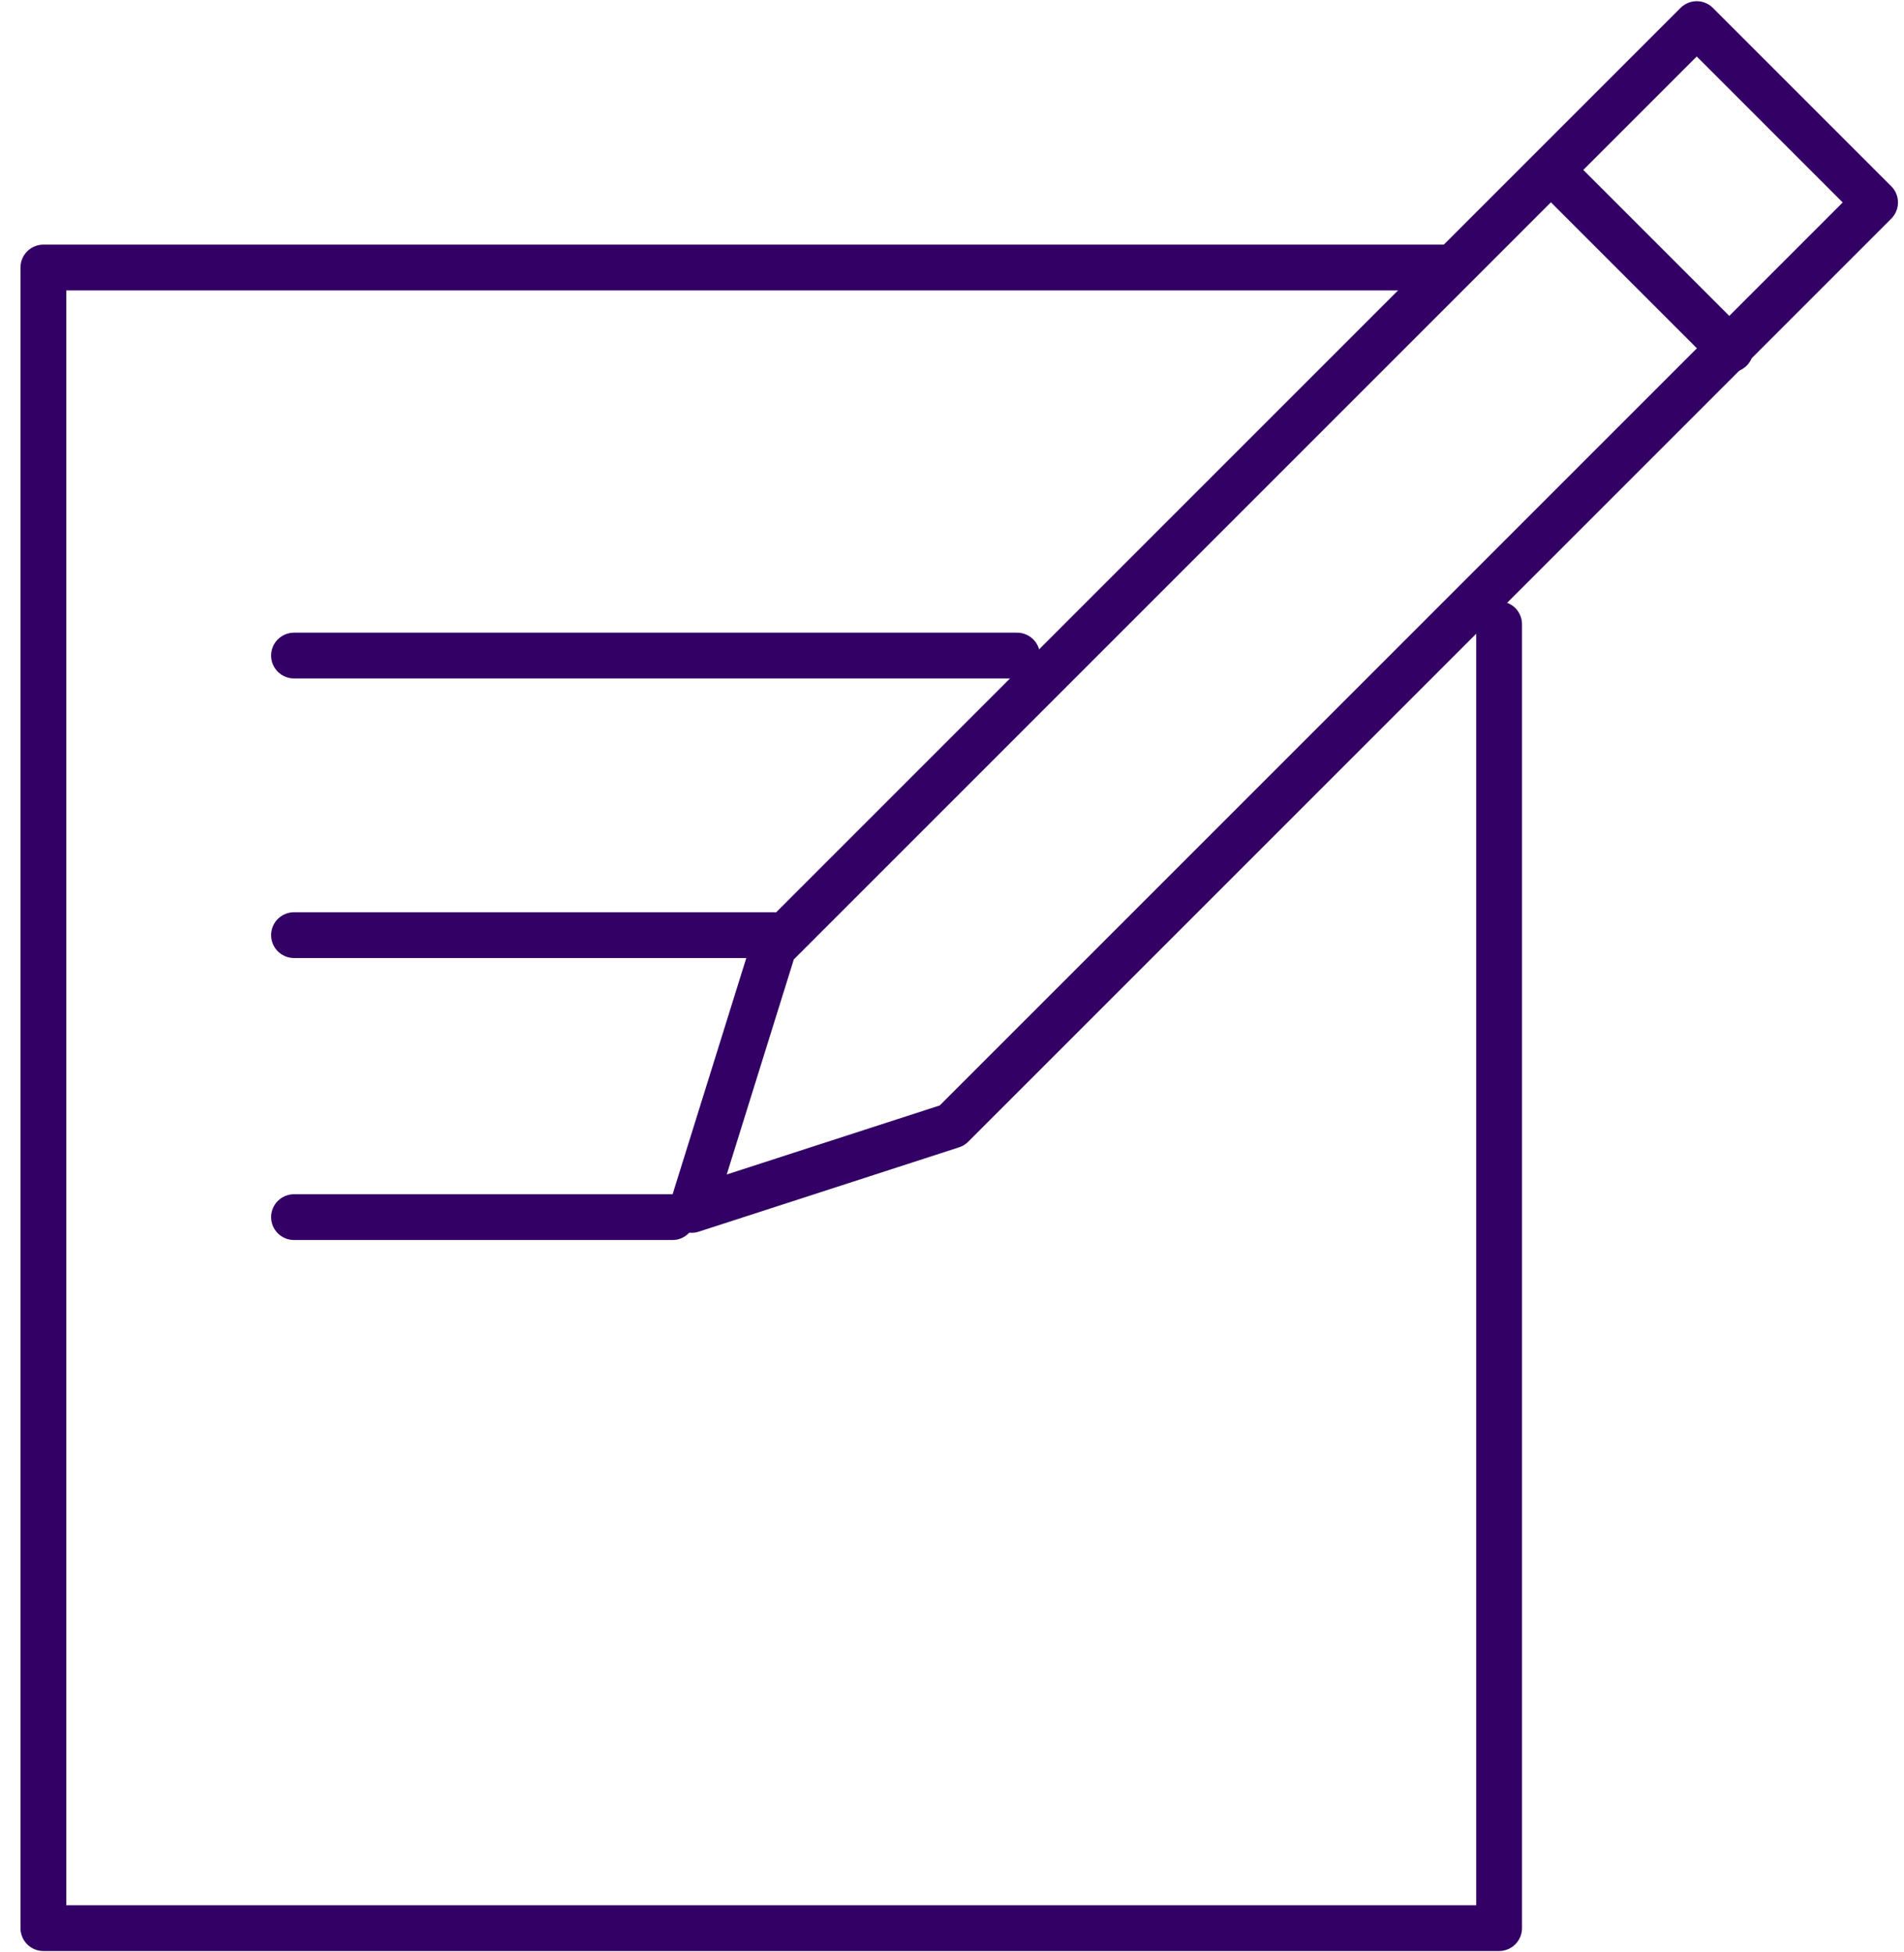
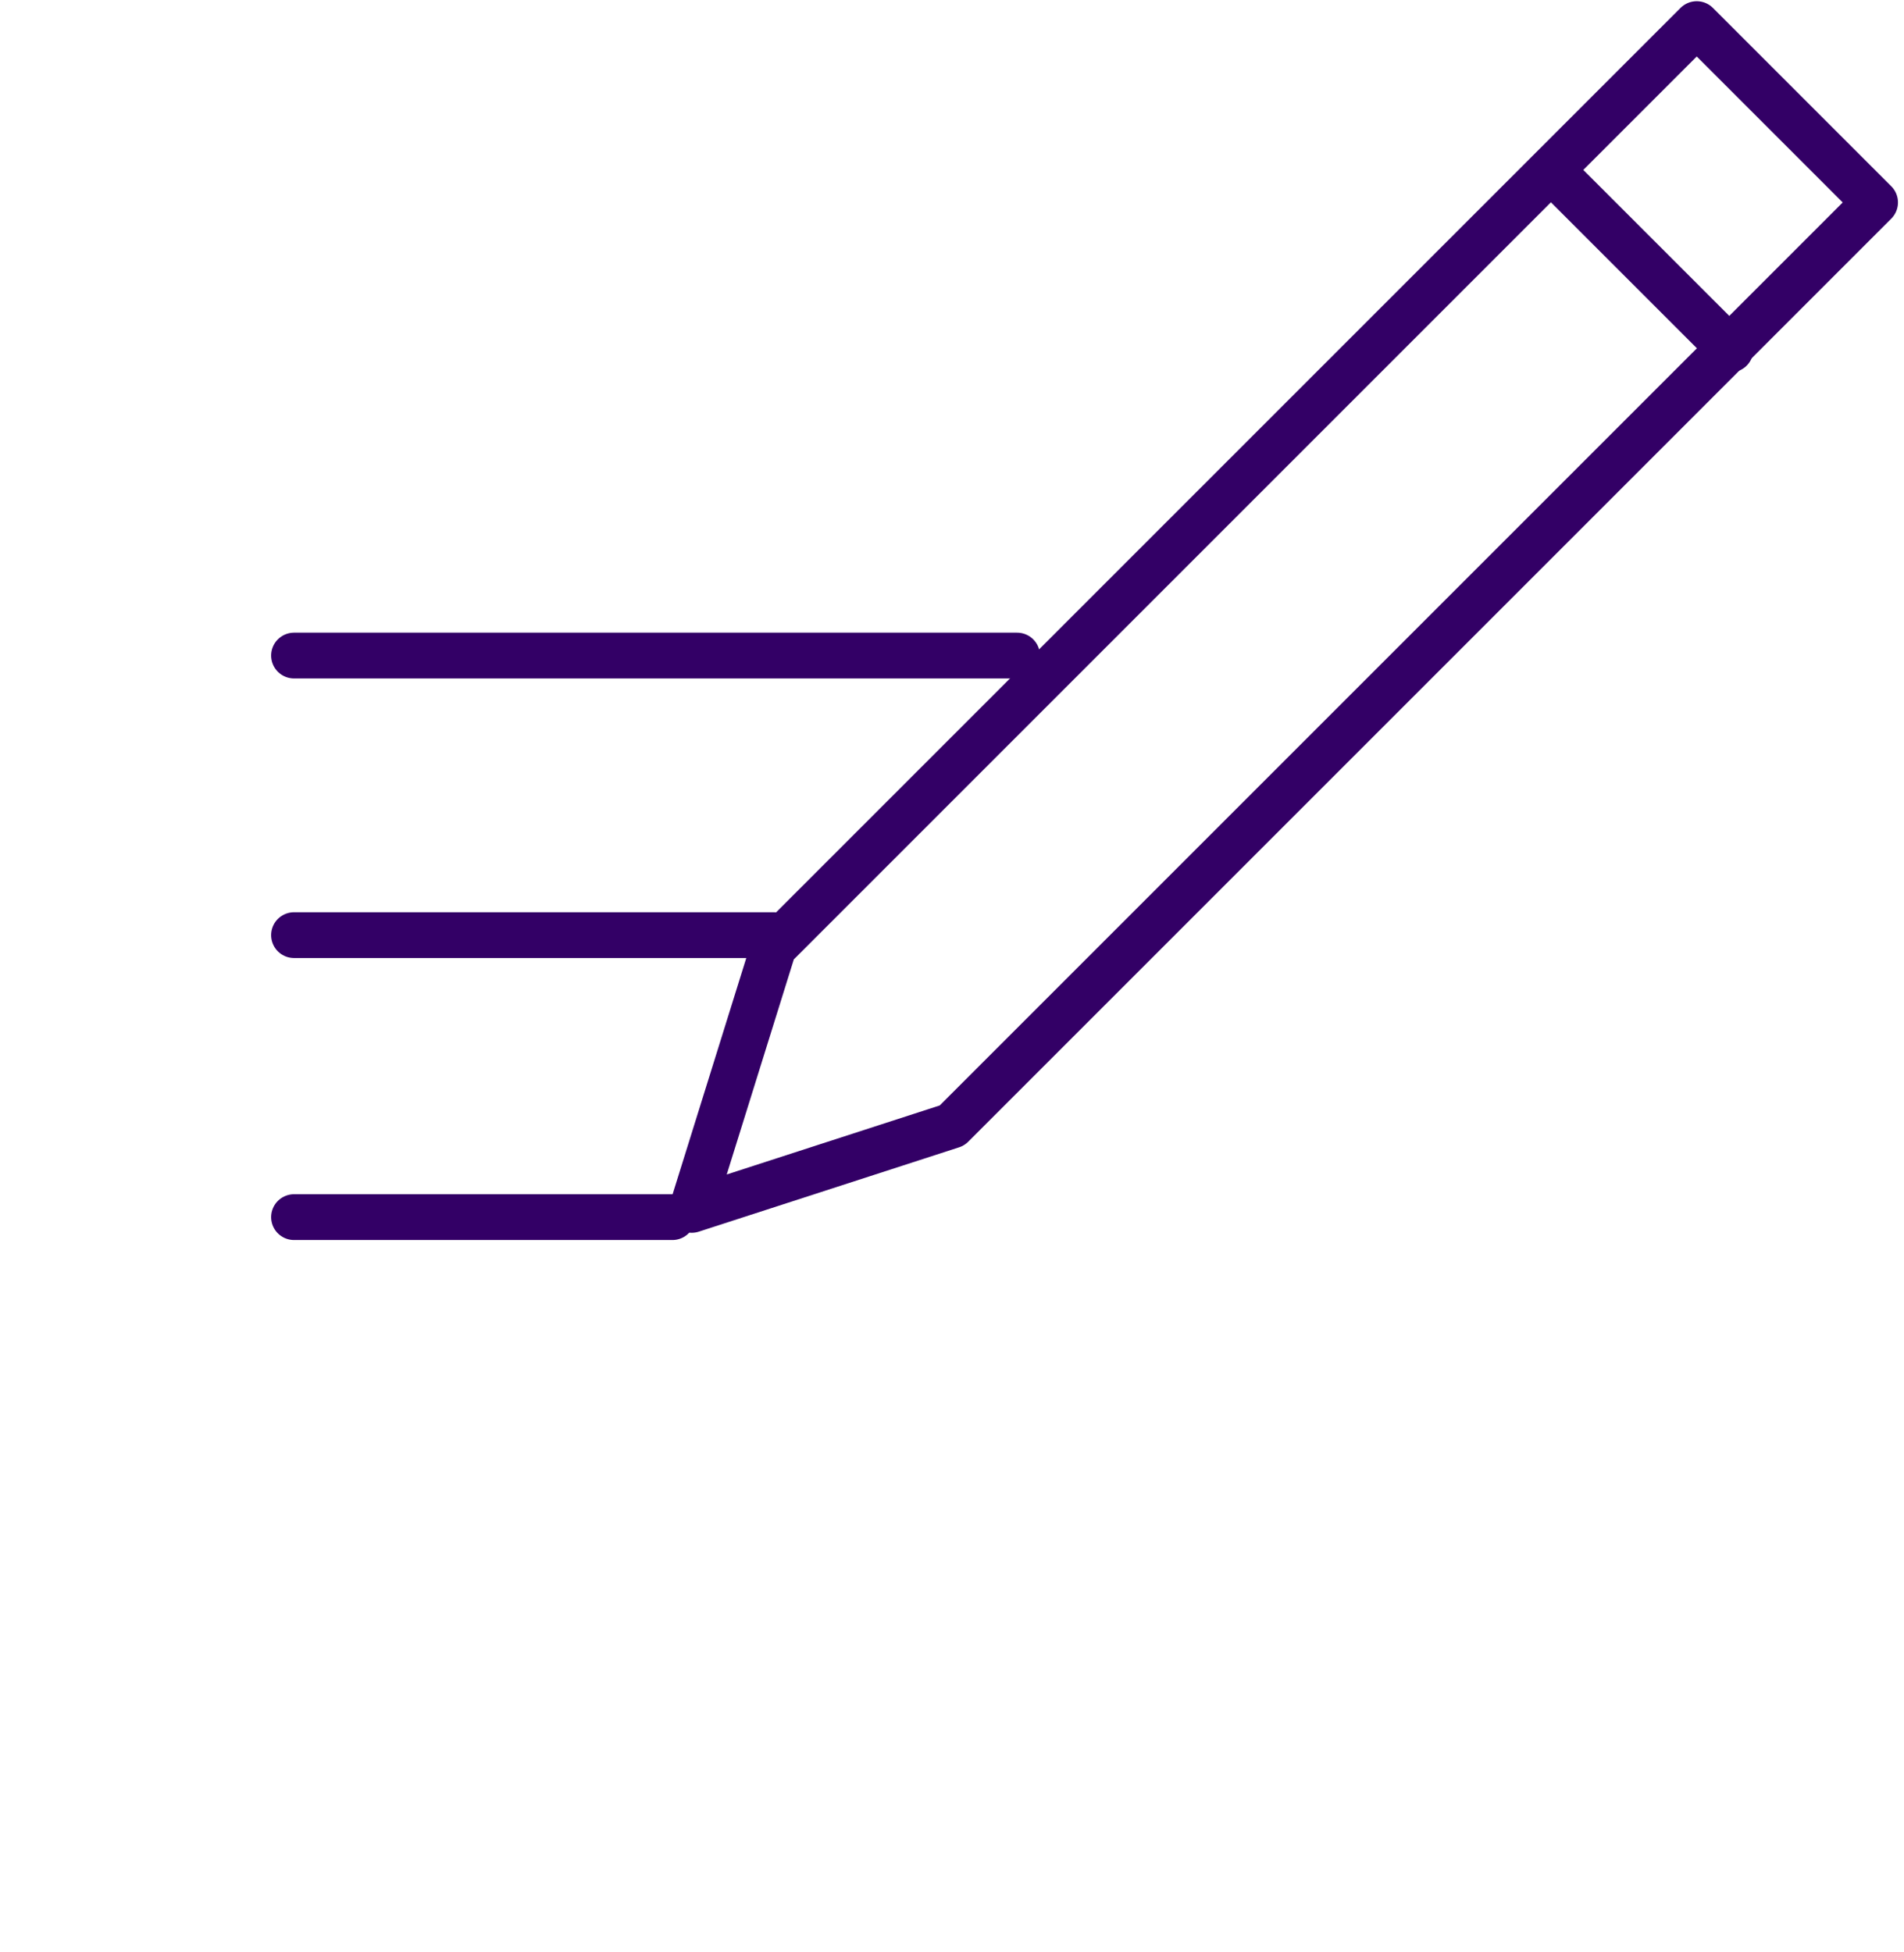
<svg xmlns="http://www.w3.org/2000/svg" version="1.2" viewBox="0 0 79 81" width="79" height="81">
  <g>
    <path fill-rule="evenodd" fill="none" stroke="#330066" stroke-linecap="round" stroke-linejoin="round" stroke-width="1.9" d="m77.8 8.4l-7.4-7.4-38.3 38.3-3.4 10.9 10.8-3.5 38.3-38.3z" />
    <path fill-rule="evenodd" fill="none" stroke="#330066" stroke-linecap="round" stroke-linejoin="round" stroke-width="1.9" d="m64.4 7.1l7.4 7.4" />
-     <path fill-rule="evenodd" fill="none" stroke="#330066" stroke-linecap="round" stroke-linejoin="round" stroke-width="1.9" d="m62.2 25.9v54.1h-60.4v-68.9h58.4" />
    <path fill-rule="evenodd" fill="none" stroke="#330066" stroke-linecap="round" stroke-linejoin="round" stroke-width="1.9" d="m12.2 27.2h30" />
    <path fill-rule="evenodd" fill="none" stroke="#330066" stroke-linecap="round" stroke-linejoin="round" stroke-width="1.9" d="m12.2 38.8h19.9" />
    <path fill-rule="evenodd" fill="none" stroke="#330066" stroke-linecap="round" stroke-linejoin="round" stroke-width="1.9" d="m12.2 50.5h15.7" />
  </g>
</svg>